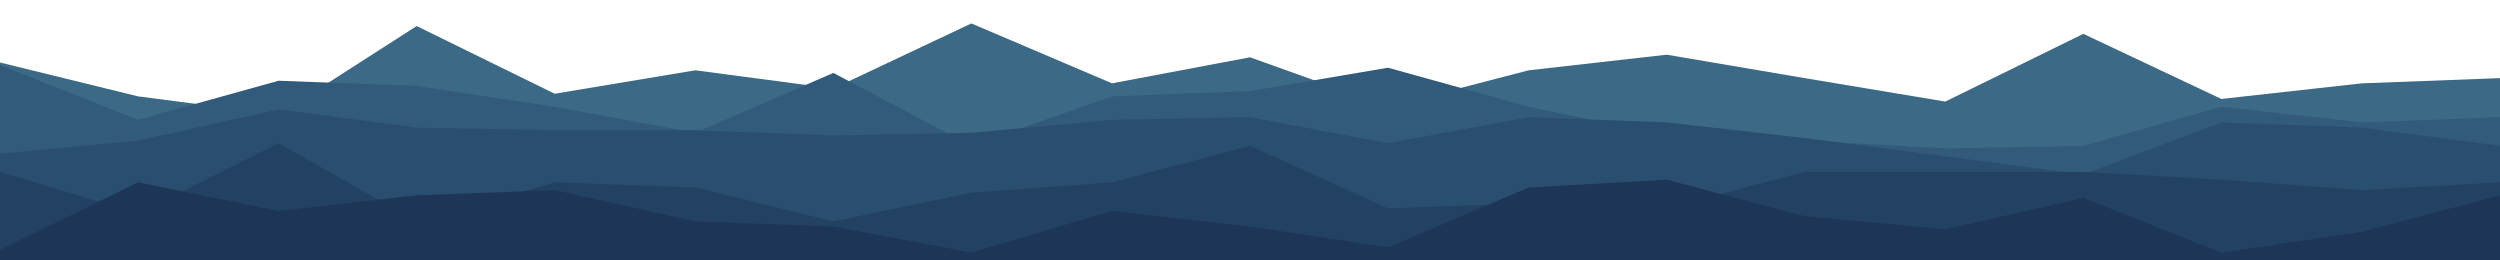
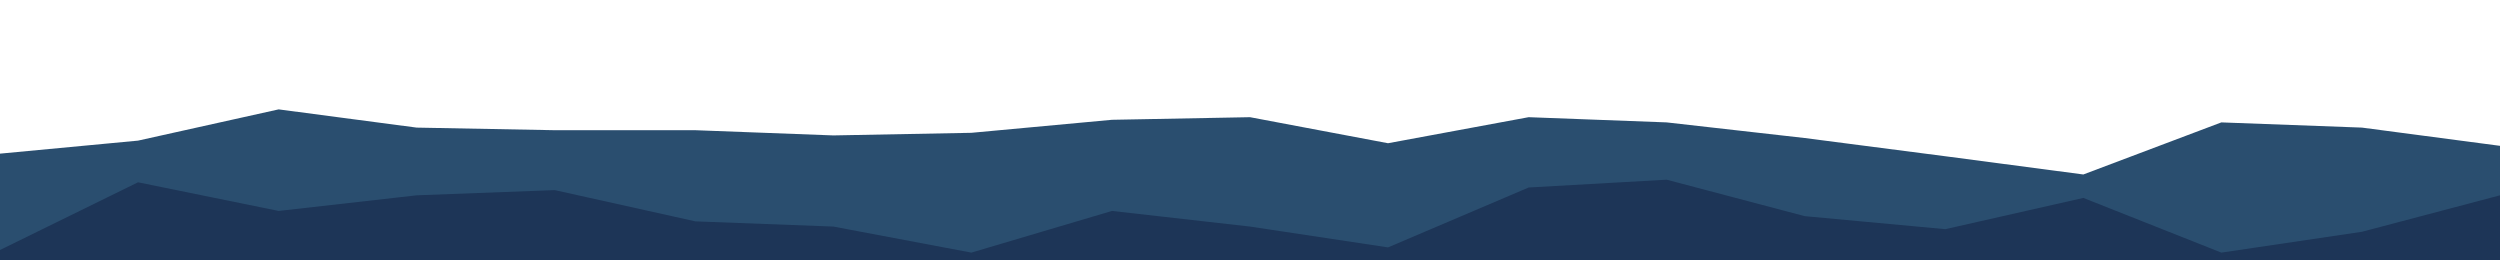
<svg xmlns="http://www.w3.org/2000/svg" id="visual" viewBox="0 0 960 100" width="960" height="100" version="1.1">
-   <path d="M0 24L53 37L107 44L160 10L213 36L267 27L320 34L373 9L427 32L480 22L533 41L587 27L640 21L693 30L747 39L800 13L853 38L907 32L960 30L960 101L907 101L853 101L800 101L747 101L693 101L640 101L587 101L533 101L480 101L427 101L373 101L320 101L267 101L213 101L160 101L107 101L53 101L0 101Z" fill="#3b6986" />
-   <path d="M0 25L53 46L107 31L160 33L213 41L267 51L320 28L373 56L427 37L480 35L533 26L587 41L640 52L693 54L747 57L800 56L853 41L907 47L960 45L960 101L907 101L853 101L800 101L747 101L693 101L640 101L587 101L533 101L480 101L427 101L373 101L320 101L267 101L213 101L160 101L107 101L53 101L0 101Z" fill="#325b7b" />
  <path d="M0 59L53 54L107 42L160 49L213 50L267 50L320 52L373 51L427 46L480 45L533 55L587 45L640 47L693 53L747 60L800 67L853 47L907 49L960 56L960 101L907 101L853 101L800 101L747 101L693 101L640 101L587 101L533 101L480 101L427 101L373 101L320 101L267 101L213 101L160 101L107 101L53 101L0 101Z" fill="#2a4e6f" />
-   <path d="M0 66L53 82L107 55L160 85L213 70L267 72L320 85L373 74L427 70L480 56L533 80L587 78L640 80L693 66L747 66L800 66L853 69L907 73L960 70L960 101L907 101L853 101L800 101L747 101L693 101L640 101L587 101L533 101L480 101L427 101L373 101L320 101L267 101L213 101L160 101L107 101L53 101L0 101Z" fill="#234163" />
  <path d="M0 96L53 70L107 81L160 75L213 73L267 85L320 87L373 97L427 81L480 87L533 95L587 72L640 69L693 83L747 88L800 76L853 97L907 89L960 75L960 101L907 101L853 101L800 101L747 101L693 101L640 101L587 101L533 101L480 101L427 101L373 101L320 101L267 101L213 101L160 101L107 101L53 101L0 101Z" fill="#1d3557" />
</svg>